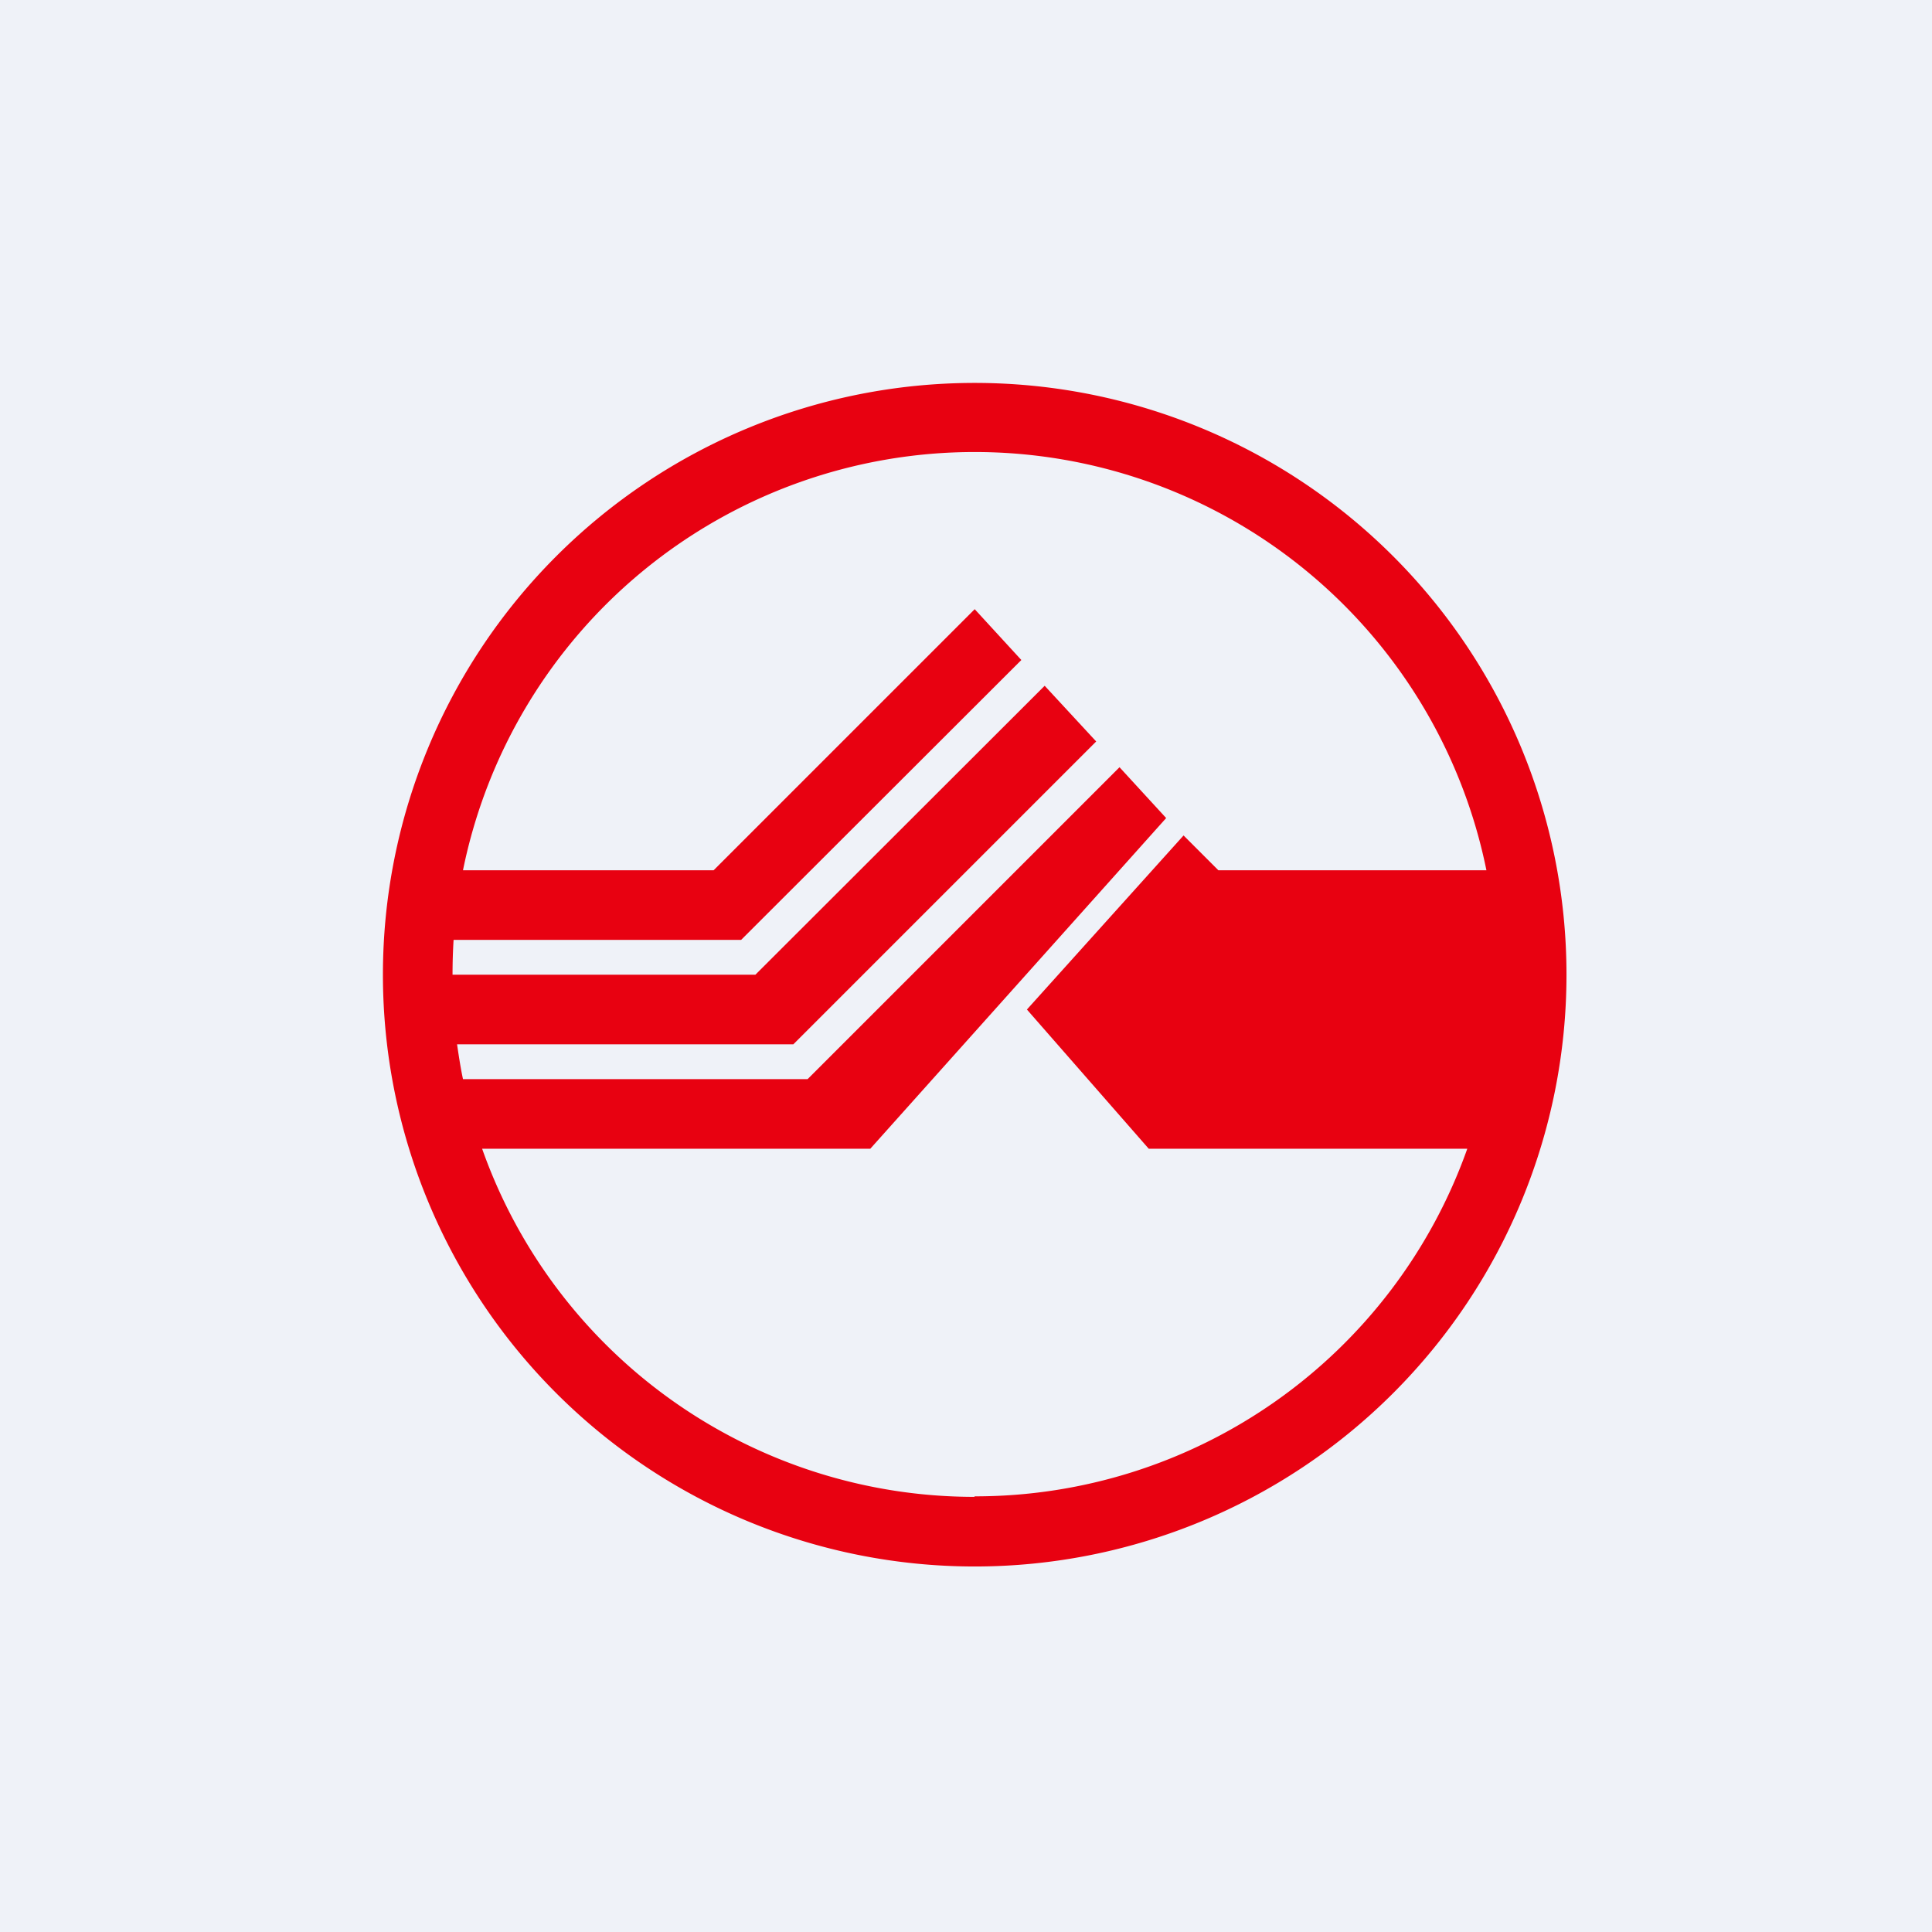
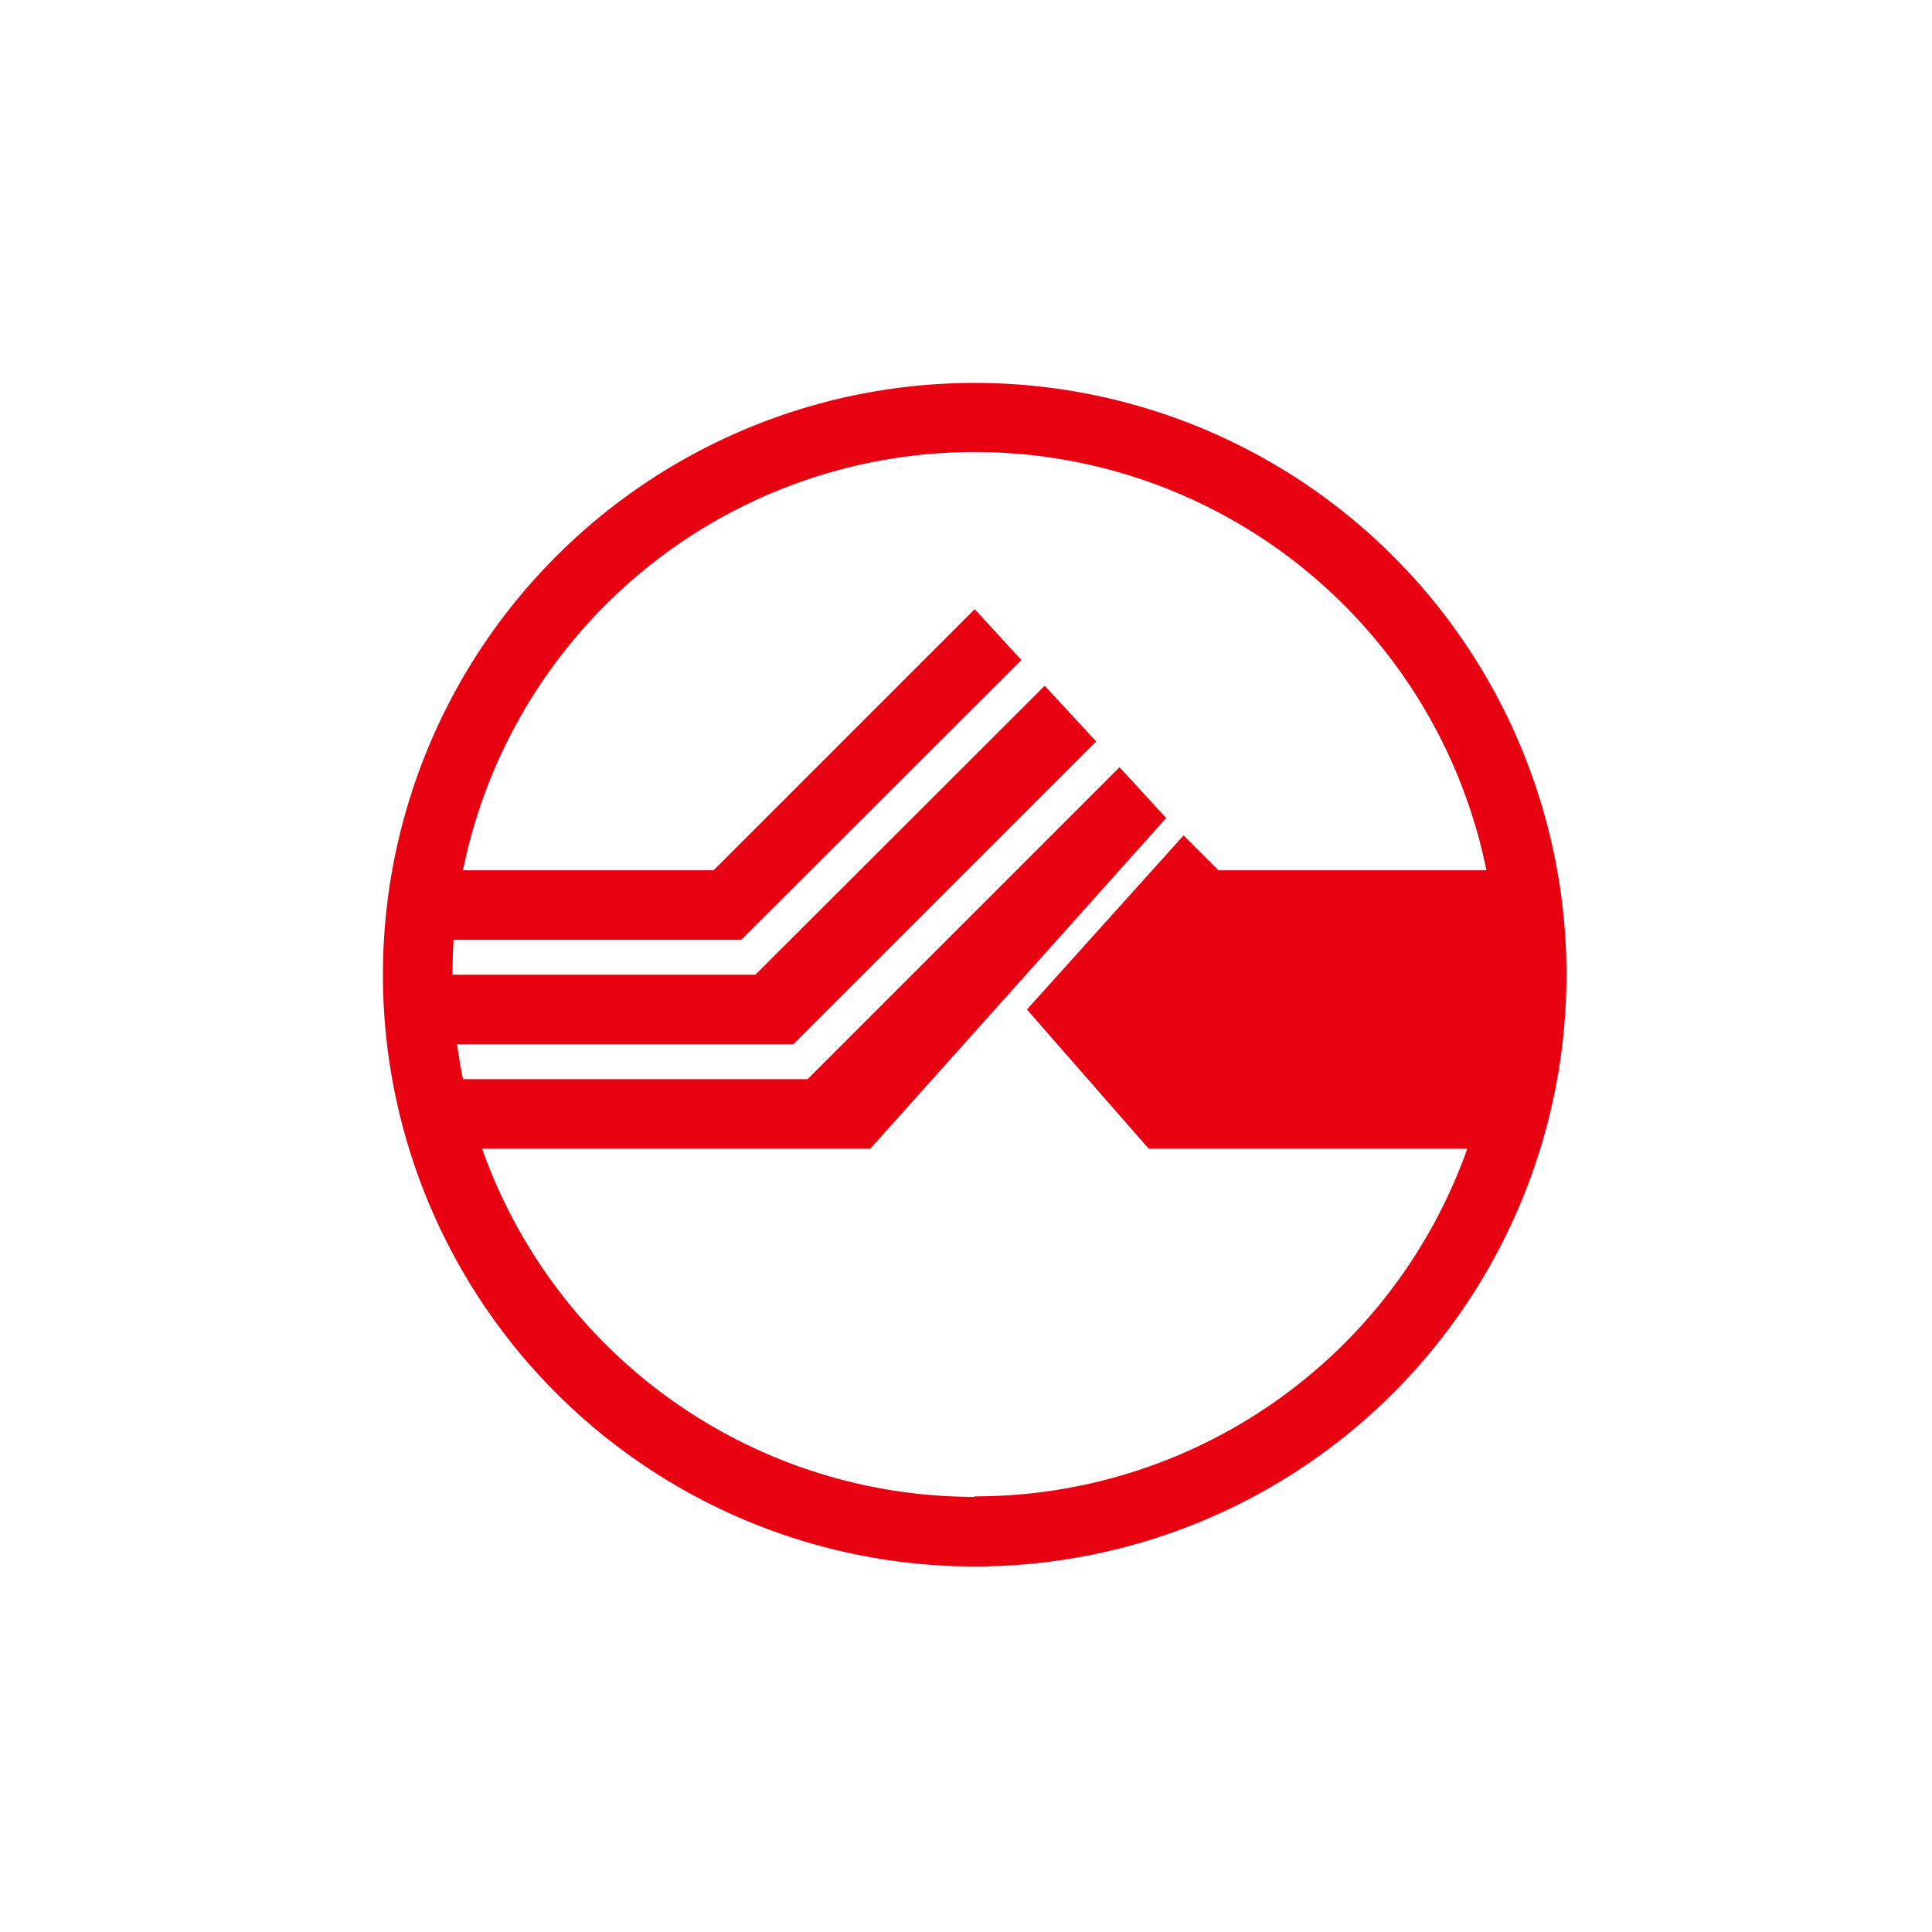
<svg xmlns="http://www.w3.org/2000/svg" viewBox="0 0 55.5 55.5">
-   <path d="M 0,0 H 55.5 V 55.5 H 0 Z" fill="rgb(239, 242, 248)" />
  <path d="M 27.99,42.985 A 15,15 0 0,0 42.15,33 H 33 L 29.5,29 L 34,24 L 35,25 H 42.7 A 15,15 0 0,0 13.3,25 H 20.5 L 28,17.5 L 29.34,18.96 L 21.29,27 H 13.03 C 13.01,27.33 13,27.66 13,28 H 21.7 L 30.01,19.7 L 31.49,21.3 L 22.79,30 H 13.13 C 13.18,30.34 13.23,30.67 13.3,31 H 23.2 L 32.16,22.04 L 33.5,23.5 L 25,33 H 13.85 A 15,15 0 0,0 28,43 Z M 28,45 A 17,17 0 1,0 28,11 A 17,17 0 0,0 28,45 Z" fill="rgb(232, 1, 17)" fill-rule="evenodd" />
</svg>